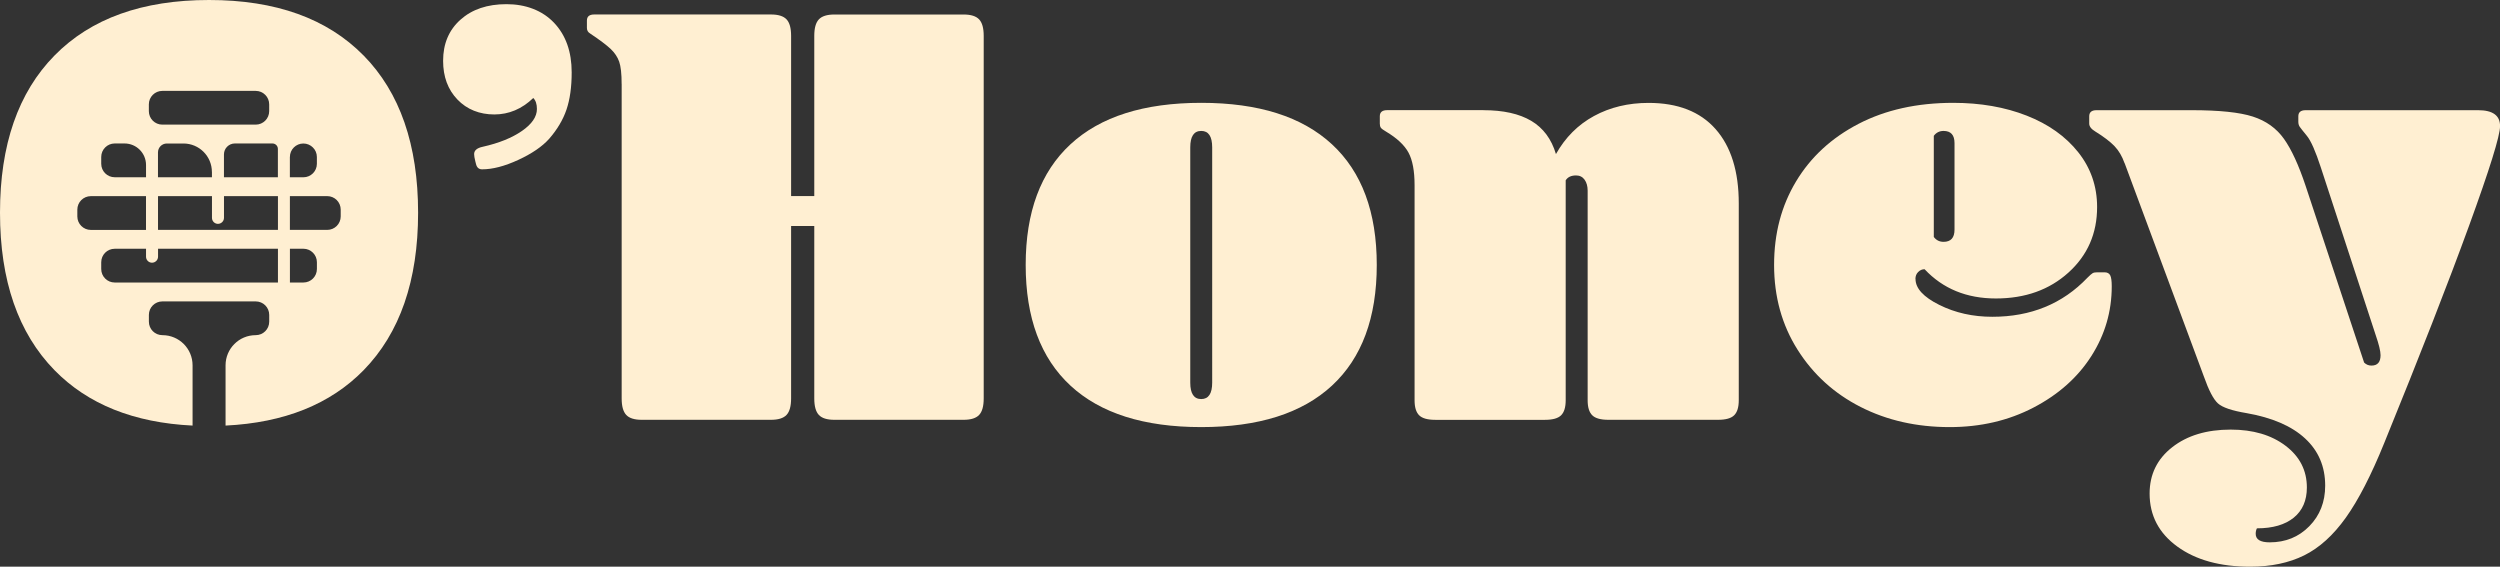
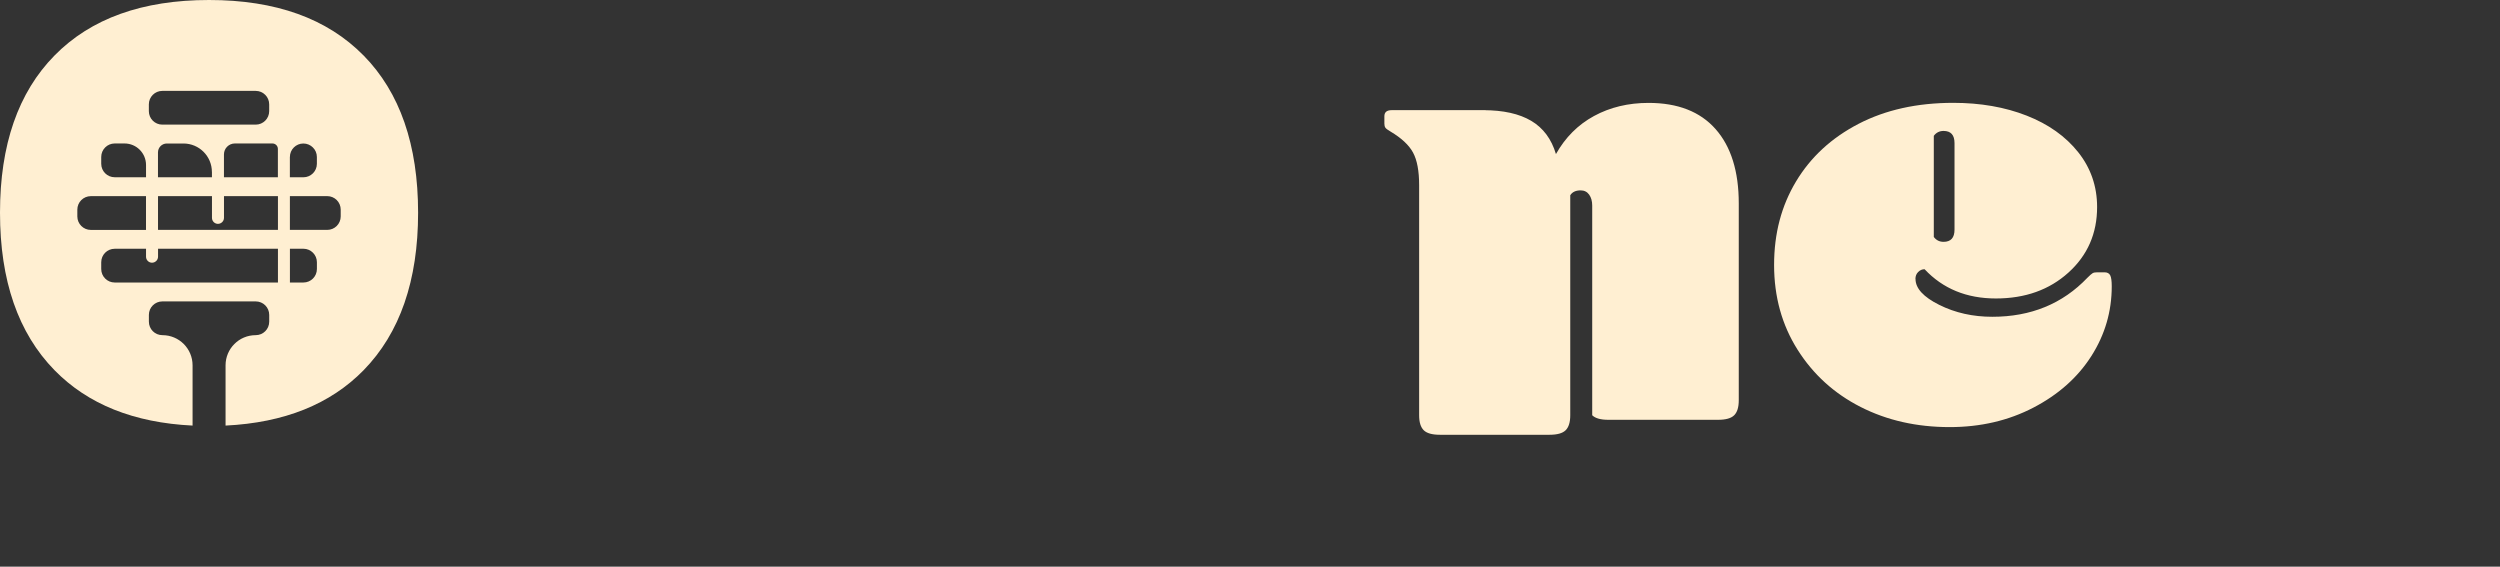
<svg xmlns="http://www.w3.org/2000/svg" id="Calque_2" data-name="Calque 2" viewBox="0 0 761.66 172.65">
  <rect x="0" y="0" width="761.66" height="172.65" fill="#333333" stroke="none" />
  <defs>
    <style>      .cls-1 {        fill: #ffefd2;      }    </style>
  </defs>
  <g id="Calque_1-2" data-name="Calque 1">
    <g>
      <path class="cls-1" d="M110.76,16.9C99.68,5.63,83.98,0,63.69,0S27.69,5.63,16.62,16.9C5.54,28.16,0,44.13,0,64.8s5.54,36.67,16.62,48c10.15,10.37,24.16,15.99,42.05,16.86v-18.36c0-5.08-4.11-9.19-9.19-9.19h-.01c-2.28,0-4.11-1.84-4.11-4.11v-2.06c0-2.28,1.84-4.11,4.11-4.11h28.44c2.28,0,4.11,1.84,4.11,4.11v2.06c0,2.28-1.84,4.11-4.11,4.11-2.53,0-4.84,1.02-6.5,2.69-1.66,1.66-2.69,3.96-2.69,6.5v18.36c17.87-.87,31.89-6.49,42.05-16.86,11.07-11.33,16.61-27.32,16.61-48s-5.54-36.64-16.61-47.9ZM88.32,47.83c0-2.28,1.84-4.11,4.11-4.11,1.12,0,2.16.47,2.9,1.21.75.74,1.21,1.76,1.21,2.9v2.08c0,2.26-1.84,4.1-4.1,4.1h-4.13v-6.18ZM45.35,31.79c0-2.26,1.84-4.1,4.11-4.1h28.44c2.28,0,4.11,1.84,4.11,4.1v2.08c0,2.26-1.84,4.1-4.11,4.1h-28.44c-2.28,0-4.11-1.84-4.11-4.1v-2.08ZM64.57,52.38v1.62h-16.44v-7.58c0-1.49,1.21-2.7,2.7-2.7h5.05c4.8,0,8.67,3.87,8.68,8.67ZM30.84,47.81c0-2.25,1.85-4.1,4.1-4.1h3c3.61,0,6.55,2.93,6.55,6.55v3.74h-9.55c-2.26,0-4.1-1.84-4.1-4.1v-2.09ZM23.56,65.93v-2.06c0-2.28,1.85-4.11,4.11-4.11h16.81v10.29h-16.81c-2.26,0-4.11-1.84-4.11-4.11ZM84.67,86.07h-49.73c-2.26,0-4.1-1.84-4.1-4.11v-2.06c0-2.28,1.84-4.11,4.1-4.11h9.55v2.43c0,1.01.83,1.82,1.82,1.82s1.84-.81,1.84-1.82v-2.43h36.53v10.29ZM84.67,70.04h-36.53v-10.29h16.44v6.63c0,1.01.83,1.82,1.82,1.82s1.84-.81,1.84-1.82v-6.63h16.44v10.29ZM84.67,54h-16.44v-6.97c0-1.82,1.49-3.32,3.32-3.32h11.45c.92,0,1.66.74,1.66,1.66v8.62ZM96.55,81.96c0,2.28-1.85,4.11-4.11,4.11h-4.11v-10.29h4.11c2.26,0,4.11,1.84,4.11,4.11v2.06ZM103.8,65.93c0,2.28-1.84,4.11-4.11,4.11h-11.37v-10.29h11.37c2.28,0,4.11,1.84,4.11,4.11v2.06Z" />
-       <path class="cls-1" d="M163.58,33.2c0-1.49-.37-2.6-1.11-3.34-3.47,3.34-7.43,5.01-11.88,5.01s-8.33-1.51-11.23-4.55c-2.91-3.03-4.36-6.96-4.36-11.79,0-5.2,1.76-9.38,5.29-12.53,3.53-3.16,8.2-4.73,14.02-4.73s10.89,1.89,14.48,5.66c3.59,3.78,5.38,8.82,5.38,15.13,0,4.46-.53,8.23-1.58,11.33-1.05,3.1-2.82,6.07-5.29,8.91-2.11,2.35-5.23,4.49-9.38,6.41-4.15,1.92-7.83,2.88-11.05,2.88-.99,0-1.61-.56-1.86-1.67l-.19-.74c-.13-.49-.22-.93-.28-1.3-.06-.37-.09-.68-.09-.93,0-1.11.87-1.86,2.6-2.23,4.95-1.11,8.94-2.72,11.98-4.83,3.03-2.1,4.55-4.33,4.55-6.68Z" />
-       <path class="cls-1" d="M189.39,25.59c0-3.09-.25-5.35-.74-6.78-.5-1.42-1.36-2.72-2.6-3.9-1.24-1.17-3.34-2.75-6.31-4.74-.62-.37-.93-.93-.93-1.67v-2.23c0-1.24.74-1.86,2.23-1.86h53.85c2.23,0,3.81.5,4.74,1.49.93.99,1.39,2.66,1.39,5.01v48.83h7.06V10.92c0-2.35.46-4.02,1.39-5.01.93-.99,2.51-1.49,4.74-1.49h39.36c2.23,0,3.81.5,4.74,1.49.93.99,1.39,2.66,1.39,5.01v110.48c0,2.35-.46,4.02-1.39,5.01-.93.99-2.51,1.49-4.74,1.49h-39.36c-2.23,0-3.81-.49-4.74-1.49-.93-.99-1.39-2.66-1.39-5.01v-52.55h-7.06v52.55c0,2.35-.46,4.02-1.39,5.01-.93.99-2.51,1.49-4.74,1.49h-39.36c-2.23,0-3.81-.49-4.74-1.49-.93-.99-1.39-2.66-1.39-5.01V25.59Z" />
-       <path class="cls-1" d="M365.97,130.12c-17.45,0-30.73-4.21-39.83-12.63-9.1-8.42-13.65-20.67-13.65-36.77s4.55-28.35,13.65-36.76c9.1-8.42,22.38-12.63,39.83-12.63s30.73,4.21,39.83,12.63c9.1,8.42,13.65,20.67,13.65,36.76s-4.55,28.35-13.65,36.77c-9.1,8.42-22.38,12.63-39.83,12.63ZM365.97,121.58c2.23,0,3.34-1.67,3.34-5.01V44.9c0-3.34-1.11-5.01-3.34-5.01s-3.34,1.67-3.34,5.01v71.67c0,3.34,1.11,5.01,3.34,5.01Z" />
-       <path class="cls-1" d="M451.94,33.57c6.06,0,10.92,1.08,14.58,3.25,3.65,2.17,6.16,5.54,7.52,10.12,2.85-5.07,6.71-8.94,11.6-11.6,4.89-2.66,10.43-3.99,16.62-3.99,8.91,0,15.72,2.66,20.42,7.98,4.7,5.32,7.06,12.88,7.06,22.65v59.98c0,2.11-.46,3.62-1.39,4.55-.93.93-2.57,1.39-4.92,1.39h-33.42c-2.35,0-3.99-.46-4.92-1.39s-1.39-2.44-1.39-4.55v-63.87c0-1.36-.31-2.47-.93-3.34-.62-.86-1.49-1.3-2.6-1.3-1.49,0-2.54.5-3.16,1.49v67.03c0,2.11-.46,3.62-1.39,4.55-.93.93-2.57,1.39-4.92,1.39h-33.42c-2.35,0-3.99-.46-4.92-1.39-.93-.93-1.39-2.44-1.39-4.55V56.41c0-4.33-.62-7.64-1.86-9.93-1.24-2.29-3.53-4.42-6.87-6.41-.86-.49-1.39-.9-1.58-1.21-.19-.31-.28-.71-.28-1.21v-2.23c0-1.24.74-1.86,2.23-1.86h29.34Z" />
+       <path class="cls-1" d="M451.94,33.57c6.06,0,10.92,1.08,14.58,3.25,3.65,2.17,6.16,5.54,7.52,10.12,2.85-5.07,6.71-8.94,11.6-11.6,4.89-2.66,10.43-3.99,16.62-3.99,8.91,0,15.72,2.66,20.42,7.98,4.7,5.32,7.06,12.88,7.06,22.65v59.98c0,2.11-.46,3.62-1.39,4.55-.93.93-2.57,1.39-4.92,1.39h-33.42c-2.35,0-3.99-.46-4.92-1.39v-63.87c0-1.36-.31-2.47-.93-3.34-.62-.86-1.49-1.3-2.6-1.3-1.49,0-2.54.5-3.16,1.49v67.03c0,2.11-.46,3.62-1.39,4.55-.93.93-2.57,1.39-4.92,1.39h-33.42c-2.35,0-3.99-.46-4.92-1.39-.93-.93-1.39-2.44-1.39-4.55V56.41c0-4.33-.62-7.64-1.86-9.93-1.24-2.29-3.53-4.42-6.87-6.41-.86-.49-1.39-.9-1.58-1.21-.19-.31-.28-.71-.28-1.21v-2.23c0-1.24.74-1.86,2.23-1.86h29.34Z" />
      <path class="cls-1" d="M583.59,85c0,2.85,2.41,5.48,7.24,7.89s10.21,3.62,16.15,3.62c11.76,0,21.41-3.96,28.97-11.88.74-.74,1.27-1.21,1.58-1.39.31-.19.77-.28,1.39-.28h2.23c.86,0,1.45.31,1.76.93.31.62.46,1.73.46,3.34,0,7.68-2.07,14.76-6.22,21.26-4.15,6.5-10.03,11.73-17.64,15.69-7.61,3.96-16.12,5.94-25.53,5.94-10.03,0-19.06-2.04-27.11-6.13-8.05-4.09-14.45-9.9-19.22-17.45-4.77-7.55-7.15-16.15-7.15-25.81s2.23-18.01,6.68-25.44c4.46-7.43,10.8-13.28,19.03-17.55,8.23-4.27,17.86-6.41,28.87-6.41,8.29,0,15.75,1.3,22.38,3.9,6.62,2.6,11.85,6.31,15.69,11.14,3.84,4.83,5.76,10.4,5.76,16.71,0,8.05-2.91,14.7-8.73,19.96-5.82,5.26-13.18,7.89-22.1,7.89s-16.15-2.97-21.73-8.91c-.74,0-1.39.28-1.95.84-.56.56-.84,1.27-.84,2.14ZM589.16,72.19c.74.99,1.73,1.49,2.97,1.49,2.23,0,3.34-1.24,3.34-3.71v-26.37c0-2.47-1.11-3.71-3.34-3.71-1.24,0-2.23.5-2.97,1.49v30.82Z" />
-       <path class="cls-1" d="M647.28,49.73c-.74-2.1-1.76-3.84-3.06-5.2-1.3-1.36-3.25-2.85-5.85-4.46-1.24-.74-1.86-1.55-1.86-2.41v-2.23c0-1.24.74-1.86,2.23-1.86h28.97c8.42,0,14.64.65,18.66,1.95,4.02,1.3,7.18,3.56,9.47,6.78,2.29,3.22,4.48,7.98,6.59,14.3l17.83,53.85c.62.62,1.36.93,2.23.93,1.86,0,2.78-1.05,2.78-3.16,0-1.24-.5-3.28-1.48-6.13l-16.71-51.06c-1.61-4.95-3.03-8.17-4.27-9.66-1.11-1.36-1.83-2.26-2.13-2.69-.31-.43-.46-.96-.46-1.58v-1.67c0-1.24.74-1.86,2.23-1.86h52.55c4.46,0,6.68,1.61,6.68,4.83,0,2.97-3.16,13.12-9.47,30.45-6.31,17.33-14.92,39.36-25.81,66.1-3.96,9.78-7.86,17.36-11.7,22.75-3.84,5.38-8.08,9.22-12.72,11.51-4.64,2.29-10.12,3.44-16.43,3.44-9.16,0-16.56-2.04-22.19-6.13-5.63-4.09-8.45-9.47-8.45-16.15,0-5.82,2.29-10.52,6.87-14.11,4.58-3.59,10.52-5.38,17.83-5.38,6.81,0,12.38,1.64,16.71,4.92,4.33,3.28,6.5,7.52,6.5,12.72,0,3.96-1.33,7.02-3.99,9.19-2.66,2.16-6.4,3.25-11.23,3.25-.25.49-.37,1.05-.37,1.67,0,1.73,1.42,2.6,4.27,2.6,4.83,0,8.85-1.64,12.07-4.92,3.22-3.28,4.83-7.4,4.83-12.35,0-5.82-2.04-10.62-6.13-14.39-4.08-3.78-10.03-6.34-17.82-7.71-4.46-.74-7.37-1.73-8.73-2.97-1.36-1.24-2.79-3.96-4.27-8.17l-24.14-64.99Z" />
    </g>
  </g>
</svg>